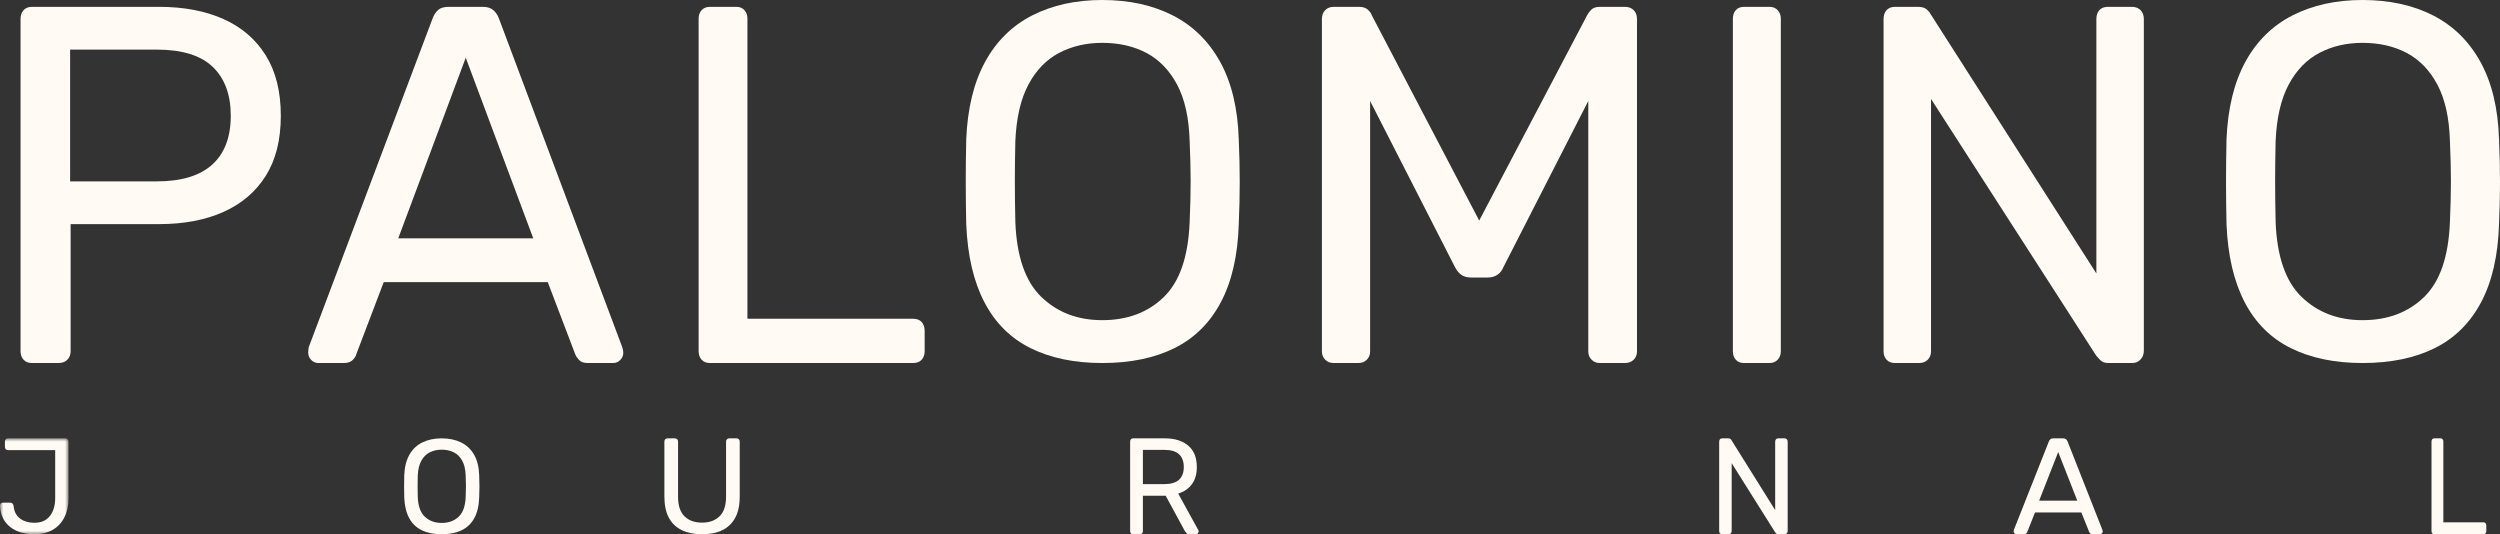
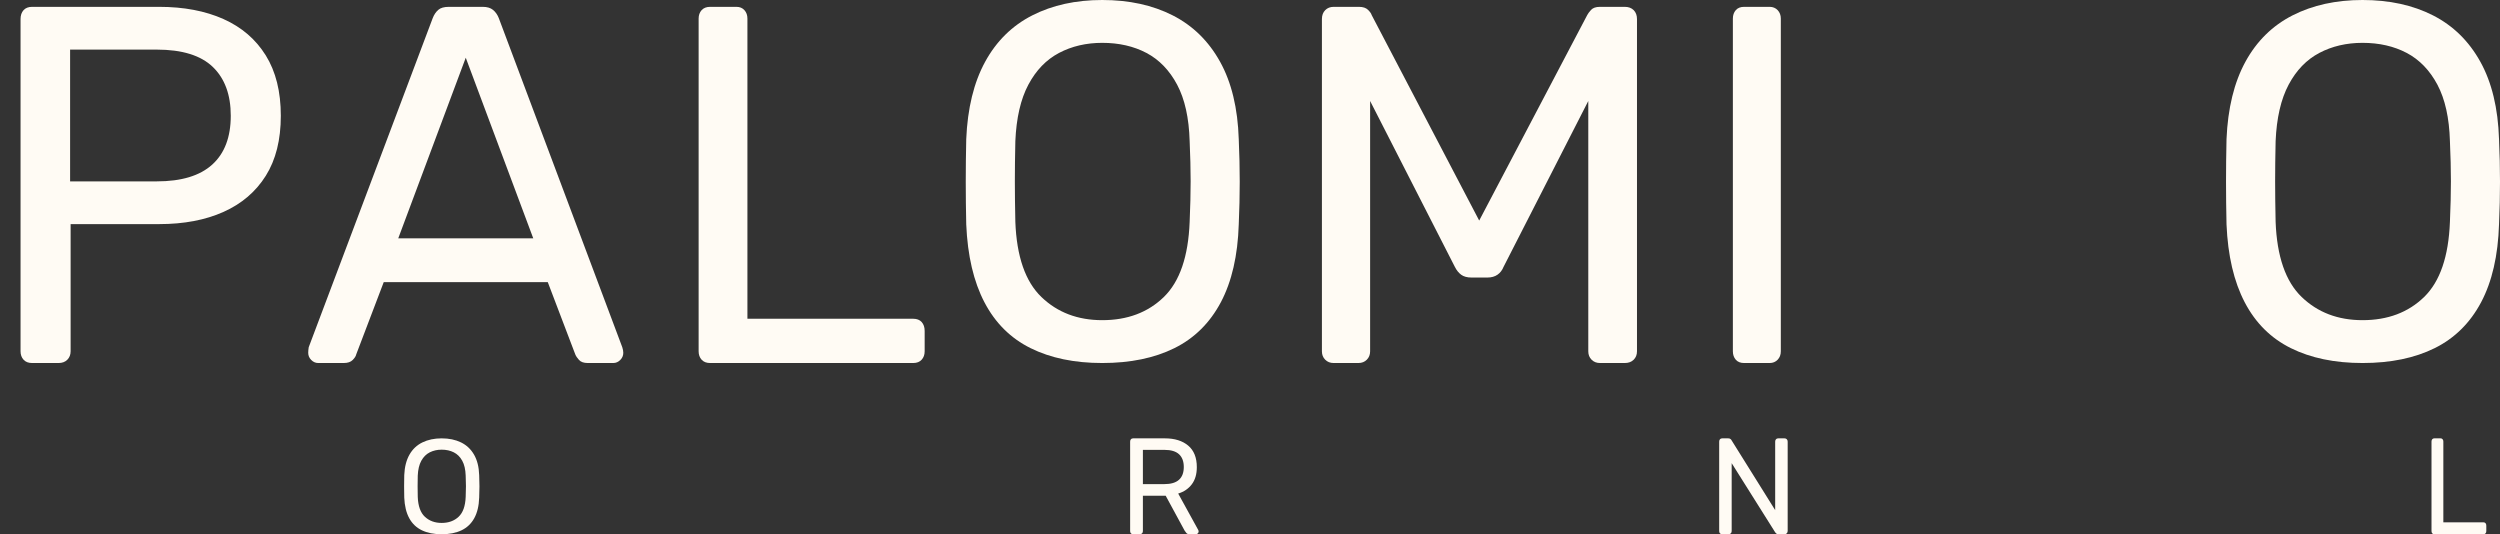
<svg xmlns="http://www.w3.org/2000/svg" xmlns:xlink="http://www.w3.org/1999/xlink" width="365px" height="78px" viewBox="0 0 365 78" version="1.1">
  <rect x="0" y="0" width="365" height="78" fill="#333333" stroke="none" />
  <title>Group 32</title>
  <defs>
-     <polygon id="path-1" points="0 0 10 0 10 14 0 14" />
-   </defs>
+     </defs>
  <g id="Page-1" stroke="none" stroke-width="1" fill="none" fill-rule="evenodd">
    <g id="Desktop-HD-Copy" transform="translate(-538, -33)">
      <g id="Group-32" transform="translate(538, 33)">
        <path d="M10.235,26.481 L22.877,26.481 C26.482,26.481 29.186,25.663 30.988,24.028 C32.791,22.396 33.692,20.017 33.692,16.898 C33.692,13.828 32.816,11.451 31.061,9.765 C29.308,8.084 26.579,7.242 22.877,7.242 L10.235,7.242 L10.235,26.481 Z M4.681,53 C4.145,53 3.732,52.84 3.44,52.517 C3.147,52.195 3,51.787 3,51.291 L3,2.784 C3,2.24 3.147,1.807 3.44,1.483 C3.732,1.162 4.145,1 4.681,1 L23.242,1 C26.848,1 29.977,1.595 32.632,2.784 C35.288,3.974 37.345,5.743 38.807,8.095 C40.268,10.448 41,13.382 41,16.898 C41,20.414 40.268,23.335 38.807,25.663 C37.345,27.992 35.288,29.749 32.632,30.938 C29.977,32.128 26.848,32.72 23.242,32.72 L10.31,32.72 L10.31,51.291 C10.31,51.787 10.149,52.195 9.834,52.517 C9.516,52.84 9.09,53 8.555,53 L4.681,53 Z" id="Fill-1" fill="#FFFBF4" />
        <path d="M58.143,34.8 L77.857,34.8 L68,8.427 L58.143,34.8 Z M46.46,53 C46.07,53 45.731,52.851 45.438,52.554 C45.147,52.258 45,51.911 45,51.514 C45,51.266 45.025,50.995 45.072,50.697 L63.181,2.633 C63.375,2.139 63.644,1.742 63.985,1.443 C64.323,1.147 64.836,1 65.517,1 L70.483,1 C71.115,1 71.613,1.147 71.978,1.443 C72.344,1.742 72.623,2.139 72.819,2.633 L90.853,50.697 C90.95,50.995 91,51.266 91,51.514 C91,51.911 90.853,52.258 90.56,52.554 C90.269,52.851 89.928,53 89.54,53 L85.815,53 C85.231,53 84.803,52.851 84.537,52.554 C84.268,52.258 84.087,51.985 83.989,51.737 L79.974,41.189 L56.026,41.189 L52.011,51.737 C51.961,51.985 51.789,52.258 51.498,52.554 C51.207,52.851 50.769,53 50.185,53 L46.46,53 Z" id="Fill-3" fill="#FFFBF4" />
        <path d="M103.672,53 C103.139,53 102.728,52.84 102.436,52.517 C102.146,52.195 102,51.787 102,51.291 L102,2.709 C102,2.215 102.146,1.807 102.436,1.483 C102.728,1.162 103.139,1 103.672,1 L107.525,1 C108.009,1 108.397,1.162 108.687,1.483 C108.979,1.807 109.123,2.215 109.123,2.709 L109.123,46.538 L133.328,46.538 C133.861,46.538 134.274,46.698 134.564,47.019 C134.856,47.343 135,47.776 135,48.32 L135,51.291 C135,51.787 134.856,52.195 134.564,52.517 C134.274,52.84 133.861,53 133.328,53 L103.672,53 Z" id="Fill-5" fill="#FFFBF4" />
        <path d="M160.929,46.744 C164.608,46.744 167.607,45.615 169.925,43.358 C172.243,41.101 173.496,37.444 173.689,32.389 C173.784,30.18 173.833,28.206 173.833,26.463 C173.833,24.722 173.784,22.77 173.689,20.611 C173.594,17.224 172.983,14.478 171.862,12.366 C170.736,10.256 169.244,8.711 167.38,7.728 C165.516,6.747 163.367,6.256 160.929,6.256 C158.587,6.256 156.484,6.747 154.62,7.728 C152.756,8.711 151.262,10.256 150.14,12.366 C149.017,14.478 148.384,17.224 148.24,20.611 C148.193,22.77 148.169,24.722 148.169,26.463 C148.169,28.206 148.193,30.18 148.24,32.389 C148.431,37.444 149.698,41.101 152.04,43.358 C154.381,45.615 157.344,46.744 160.929,46.744 M160.929,53 C156.867,53 153.377,52.275 150.463,50.828 C147.546,49.383 145.301,47.148 143.726,44.131 C142.148,41.111 141.262,37.321 141.071,32.758 C141.024,30.598 141,28.524 141,26.537 C141,24.549 141.024,22.477 141.071,20.317 C141.262,15.802 142.182,12.035 143.831,9.017 C145.48,6 147.776,3.742 150.714,2.245 C153.653,0.748 157.058,7.10542736e-15 160.929,7.10542736e-15 C164.847,7.10542736e-15 168.276,0.748 171.215,2.245 C174.154,3.742 176.459,6 178.132,9.017 C179.806,12.035 180.714,15.802 180.858,20.317 C180.953,22.477 181,24.549 181,26.537 C181,28.524 180.953,30.598 180.858,32.758 C180.714,37.321 179.842,41.111 178.242,44.131 C176.64,47.148 174.381,49.383 171.466,50.828 C168.55,52.275 165.038,53 160.929,53" id="Fill-7" fill="#FFFBF4" />
        <path d="M194.704,53 C194.209,53 193.803,52.84 193.482,52.517 C193.159,52.195 193,51.787 193,51.291 L193,2.782 C193,2.24 193.159,1.807 193.482,1.483 C193.803,1.162 194.209,1 194.704,1 L198.409,1 C199,1 199.444,1.149 199.741,1.446 C200.037,1.744 200.209,1.992 200.259,2.189 L215.963,32.201 L231.741,2.189 C231.839,1.992 232.026,1.744 232.296,1.446 C232.567,1.149 233,1 233.593,1 L237.223,1 C237.766,1 238.197,1.162 238.52,1.483 C238.841,1.807 239,2.24 239,2.782 L239,51.291 C239,51.787 238.841,52.195 238.52,52.517 C238.197,52.84 237.766,53 237.223,53 L233.593,53 C233.099,53 232.69,52.84 232.372,52.517 C232.049,52.195 231.89,51.787 231.89,51.291 L231.89,14.744 L219.52,38.96 C219.323,39.456 219.025,39.84 218.629,40.111 C218.235,40.385 217.74,40.521 217.147,40.521 L214.853,40.521 C214.209,40.521 213.704,40.385 213.333,40.111 C212.962,39.84 212.654,39.456 212.407,38.96 L200.037,14.744 L200.037,51.291 C200.037,51.787 199.876,52.195 199.555,52.517 C199.234,52.84 198.826,53 198.333,53 L194.704,53 Z" id="Fill-9" fill="#FFFBF4" />
        <path d="M254.626,53 C254.108,53 253.708,52.84 253.424,52.517 C253.142,52.195 253,51.787 253,51.291 L253,2.709 C253,2.215 253.142,1.807 253.424,1.483 C253.708,1.162 254.108,1 254.626,1 L258.374,1 C258.844,1 259.232,1.162 259.54,1.483 C259.846,1.807 260,2.215 260,2.709 L260,51.291 C260,51.787 259.846,52.195 259.54,52.517 C259.232,52.84 258.844,53 258.374,53 L254.626,53 Z" id="Fill-11" fill="#FFFBF4" />
-         <path d="M276.677,53 C276.143,53 275.73,52.84 275.437,52.517 C275.146,52.195 275,51.787 275,51.291 L275,2.782 C275,2.24 275.146,1.807 275.437,1.483 C275.73,1.162 276.143,1 276.677,1 L280.032,1 C280.616,1 281.054,1.137 281.345,1.41 C281.638,1.683 281.807,1.893 281.856,2.04 L306.071,39.926 L306.071,2.782 C306.071,2.24 306.216,1.807 306.509,1.483 C306.8,1.162 307.212,1 307.749,1 L311.248,1 C311.783,1 312.208,1.162 312.525,1.483 C312.841,1.807 313,2.24 313,2.782 L313,51.218 C313,51.714 312.841,52.134 312.525,52.479 C312.208,52.826 311.807,53 311.323,53 L307.821,53 C307.285,53 306.884,52.851 306.618,52.554 C306.35,52.256 306.166,52.061 306.071,51.96 L281.929,14.446 L281.929,51.291 C281.929,51.787 281.77,52.195 281.454,52.517 C281.138,52.84 280.713,53 280.179,53 L276.677,53 Z" id="Fill-13" fill="#FFFBF4" />
        <path d="M344.929,46.744 C348.608,46.744 351.607,45.615 353.925,43.358 C356.243,41.101 357.496,37.444 357.689,32.389 C357.784,30.18 357.833,28.206 357.833,26.463 C357.833,24.722 357.784,22.77 357.689,20.611 C357.594,17.224 356.983,14.478 355.862,12.366 C354.736,10.256 353.244,8.711 351.38,7.728 C349.516,6.747 347.367,6.256 344.929,6.256 C342.587,6.256 340.484,6.747 338.62,7.728 C336.756,8.711 335.262,10.256 334.14,12.366 C333.017,14.478 332.384,17.224 332.24,20.611 C332.193,22.77 332.169,24.722 332.169,26.463 C332.169,28.206 332.193,30.18 332.24,32.389 C332.431,37.444 333.698,41.101 336.04,43.358 C338.381,45.615 341.344,46.744 344.929,46.744 M344.929,53 C340.867,53 337.377,52.275 334.463,50.828 C331.546,49.383 329.301,47.148 327.726,44.131 C326.148,41.111 325.262,37.321 325.071,32.758 C325.024,30.598 325,28.524 325,26.537 C325,24.549 325.024,22.477 325.071,20.317 C325.262,15.802 326.182,12.035 327.831,9.017 C329.48,6 331.776,3.742 334.714,2.245 C337.653,0.748 341.058,7.10542736e-15 344.929,7.10542736e-15 C348.847,7.10542736e-15 352.276,0.748 355.215,2.245 C358.154,3.742 360.459,6 362.132,9.017 C363.806,12.035 364.714,15.802 364.858,20.317 C364.953,22.477 365,24.549 365,26.537 C365,28.524 364.953,30.598 364.858,32.758 C364.714,37.321 363.842,41.111 362.242,44.131 C360.64,47.148 358.381,49.383 355.466,50.828 C352.55,52.275 349.038,53 344.929,53" id="Fill-15" fill="#FFFBF4" />
        <g id="Group-19" transform="translate(0, 64)">
          <mask id="mask-2" fill="white">
            <use xlink:href="#path-1" />
          </mask>
          <g id="Clip-18" />
-           <path d="M4.99,14 C4.329,14 3.706,13.917 3.116,13.754 C2.527,13.589 2.003,13.334 1.544,12.985 C1.085,12.636 0.719,12.199 0.447,11.673 C0.175,11.148 0.026,10.529 -0,9.82 C-0,9.702 0.038,9.599 0.116,9.514 C0.195,9.43 0.298,9.386 0.426,9.386 L1.475,9.386 C1.617,9.386 1.731,9.43 1.816,9.514 C1.899,9.599 1.954,9.708 1.981,9.84 C2.032,10.43 2.2,10.907 2.485,11.268 C2.769,11.631 3.133,11.897 3.572,12.067 C4.012,12.238 4.498,12.325 5.028,12.325 C6.012,12.325 6.763,11.996 7.282,11.338 C7.798,10.68 8.058,9.807 8.058,8.716 L8.058,1.715 L1.166,1.715 C1.036,1.715 0.928,1.673 0.845,1.587 C0.76,1.502 0.719,1.393 0.719,1.261 L0.719,0.454 C0.719,0.322 0.76,0.215 0.845,0.128 C0.928,0.043 1.036,0 1.166,0 L9.533,0 C9.675,0 9.789,0.043 9.872,0.128 C9.957,0.215 10,0.328 10,0.473 L10,8.755 C10,9.82 9.799,10.746 9.397,11.534 C8.996,12.325 8.427,12.931 7.69,13.358 C6.95,13.785 6.05,14 4.99,14" id="Fill-17" fill="#FFFBF4" mask="url(#mask-2)" />
        </g>
        <path d="M64.48,76.348 C65.493,76.348 66.316,76.049 66.953,75.452 C67.591,74.856 67.937,73.892 67.989,72.555 C68.016,71.973 68.028,71.45 68.028,70.99 C68.028,70.53 68.016,70.015 67.989,69.443 C67.962,68.55 67.795,67.824 67.486,67.266 C67.178,66.708 66.768,66.299 66.254,66.041 C65.743,65.783 65.151,65.652 64.48,65.652 C63.837,65.652 63.259,65.783 62.746,66.041 C62.234,66.299 61.824,66.708 61.514,67.266 C61.205,67.824 61.032,68.55 60.992,69.443 C60.978,70.015 60.972,70.53 60.972,70.99 C60.972,71.45 60.978,71.973 60.992,72.555 C61.044,73.892 61.393,74.856 62.036,75.452 C62.68,76.049 63.494,76.348 64.48,76.348 M64.48,78 C63.362,78 62.403,77.809 61.603,77.426 C60.801,77.044 60.184,76.456 59.749,75.658 C59.316,74.86 59.072,73.859 59.021,72.652 C59.008,72.083 59,71.535 59,71.01 C59,70.485 59.008,69.938 59.021,69.366 C59.072,68.174 59.326,67.178 59.78,66.381 C60.233,65.583 60.863,64.987 61.671,64.592 C62.48,64.197 63.416,64 64.48,64 C65.557,64 66.502,64.197 67.31,64.592 C68.117,64.987 68.752,65.583 69.212,66.381 C69.672,67.178 69.922,68.174 69.961,69.366 C69.986,69.938 70,70.485 70,71.01 C70,71.535 69.986,72.083 69.961,72.652 C69.922,73.859 69.68,74.86 69.241,75.658 C68.8,76.456 68.179,77.044 67.378,77.426 C66.576,77.809 65.611,78 64.48,78" id="Fill-20" fill="#FFFBF4" />
-         <path d="M102.5,78 C101.359,78 100.377,77.802 99.556,77.408 C98.733,77.014 98.102,76.413 97.661,75.604 C97.22,74.796 97,73.754 97,72.478 L97,64.473 C97,64.328 97.041,64.215 97.122,64.128 C97.203,64.043 97.318,64 97.467,64 L98.507,64 C98.656,64 98.776,64.043 98.863,64.128 C98.953,64.215 98.995,64.328 98.995,64.473 L98.995,72.518 C98.995,73.807 99.309,74.761 99.933,75.377 C100.558,75.996 101.413,76.304 102.5,76.304 C103.572,76.304 104.425,75.996 105.056,75.377 C105.689,74.761 106.005,73.807 106.005,72.518 L106.005,64.473 C106.005,64.328 106.047,64.215 106.137,64.128 C106.224,64.043 106.337,64 106.472,64 L107.533,64 C107.667,64 107.78,64.043 107.868,64.128 C107.955,64.215 108,64.328 108,64.473 L108,72.478 C108,73.754 107.78,74.796 107.339,75.604 C106.898,76.413 106.269,77.014 105.455,77.408 C104.64,77.802 103.655,78 102.5,78" id="Fill-22" fill="#FFFBF4" />
        <path d="M166.862,70.68 L170,70.68 C170.951,70.68 171.661,70.471 172.129,70.05 C172.598,69.629 172.833,69.008 172.833,68.179 C172.833,67.367 172.6,66.748 172.139,66.321 C171.675,65.894 170.963,65.68 170,65.68 L166.862,65.68 L166.862,70.68 Z M165.436,78 C165.296,78 165.189,77.956 165.113,77.87 C165.038,77.782 165,77.674 165,77.54 L165,64.479 C165,64.333 165.038,64.218 165.113,64.13 C165.189,64.044 165.296,64 165.436,64 L170.076,64 C171.508,64 172.642,64.354 173.48,65.061 C174.316,65.766 174.735,66.815 174.735,68.2 C174.735,69.228 174.491,70.062 174.003,70.709 C173.514,71.356 172.851,71.806 172.016,72.059 L174.944,77.378 C174.982,77.46 175,77.533 175,77.6 C175,77.707 174.96,77.799 174.877,77.879 C174.795,77.96 174.702,78 174.602,78 L173.689,78 C173.472,78 173.315,77.939 173.213,77.82 C173.112,77.699 173.022,77.579 172.947,77.46 L170.191,72.379 L166.862,72.379 L166.862,77.54 C166.862,77.674 166.821,77.782 166.739,77.87 C166.657,77.956 166.546,78 166.407,78 L165.436,78 Z" id="Fill-24" fill="#FFFBF4" />
        <path d="M251.442,78 C251.301,78 251.193,77.956 251.114,77.87 C251.038,77.784 251,77.674 251,77.54 L251,64.481 C251,64.335 251.038,64.218 251.114,64.132 C251.193,64.044 251.301,64 251.442,64 L252.326,64 C252.478,64 252.593,64.038 252.669,64.111 C252.747,64.184 252.792,64.241 252.806,64.28 L259.176,74.48 L259.176,64.481 C259.176,64.335 259.215,64.218 259.293,64.132 C259.369,64.044 259.478,64 259.618,64 L260.54,64 C260.681,64 260.791,64.044 260.875,64.132 C260.958,64.218 261,64.335 261,64.481 L261,77.521 C261,77.653 260.958,77.768 260.875,77.86 C260.791,77.954 260.687,78 260.558,78 L259.638,78 C259.496,78 259.391,77.96 259.321,77.881 C259.251,77.799 259.202,77.747 259.176,77.72 L252.824,67.62 L252.824,77.54 C252.824,77.674 252.781,77.784 252.699,77.87 C252.615,77.956 252.504,78 252.364,78 L251.442,78 Z" id="Fill-26" fill="#FFFBF4" />
-         <path d="M297.714,73.1 L303.284,73.1 L300.499,65.999 L297.714,73.1 Z M294.412,78 C294.302,78 294.207,77.96 294.123,77.881 C294.041,77.801 294,77.707 294,77.6 C294,77.533 294.006,77.46 294.019,77.38 L299.139,64.44 C299.193,64.306 299.268,64.199 299.365,64.119 C299.46,64.04 299.605,64 299.797,64 L301.201,64 C301.38,64 301.52,64.04 301.624,64.119 C301.727,64.199 301.805,64.306 301.861,64.44 L306.957,77.38 C306.985,77.46 307,77.533 307,77.6 C307,77.707 306.957,77.801 306.875,77.881 C306.793,77.96 306.696,78 306.585,78 L305.534,78 C305.368,78 305.249,77.96 305.173,77.881 C305.098,77.801 305.046,77.728 305.018,77.661 L303.882,74.821 L297.116,74.821 L295.98,77.661 C295.967,77.728 295.919,77.801 295.835,77.881 C295.753,77.96 295.63,78 295.464,78 L294.412,78 Z" id="Fill-28" fill="#FFFBF4" />
        <path d="M355.406,78 C355.277,78 355.177,77.956 355.105,77.87 C355.035,77.784 355,77.674 355,77.54 L355,64.46 C355,64.329 355.035,64.218 355.105,64.132 C355.177,64.044 355.277,64 355.406,64 L356.339,64 C356.457,64 356.551,64.044 356.621,64.132 C356.693,64.218 356.728,64.329 356.728,64.46 L356.728,76.261 L362.594,76.261 C362.723,76.261 362.823,76.303 362.893,76.391 C362.965,76.477 363,76.594 363,76.74 L363,77.54 C363,77.674 362.965,77.784 362.893,77.87 C362.823,77.956 362.723,78 362.594,78 L355.406,78 Z" id="Fill-30" fill="#FFFBF4" />
      </g>
    </g>
  </g>
</svg>